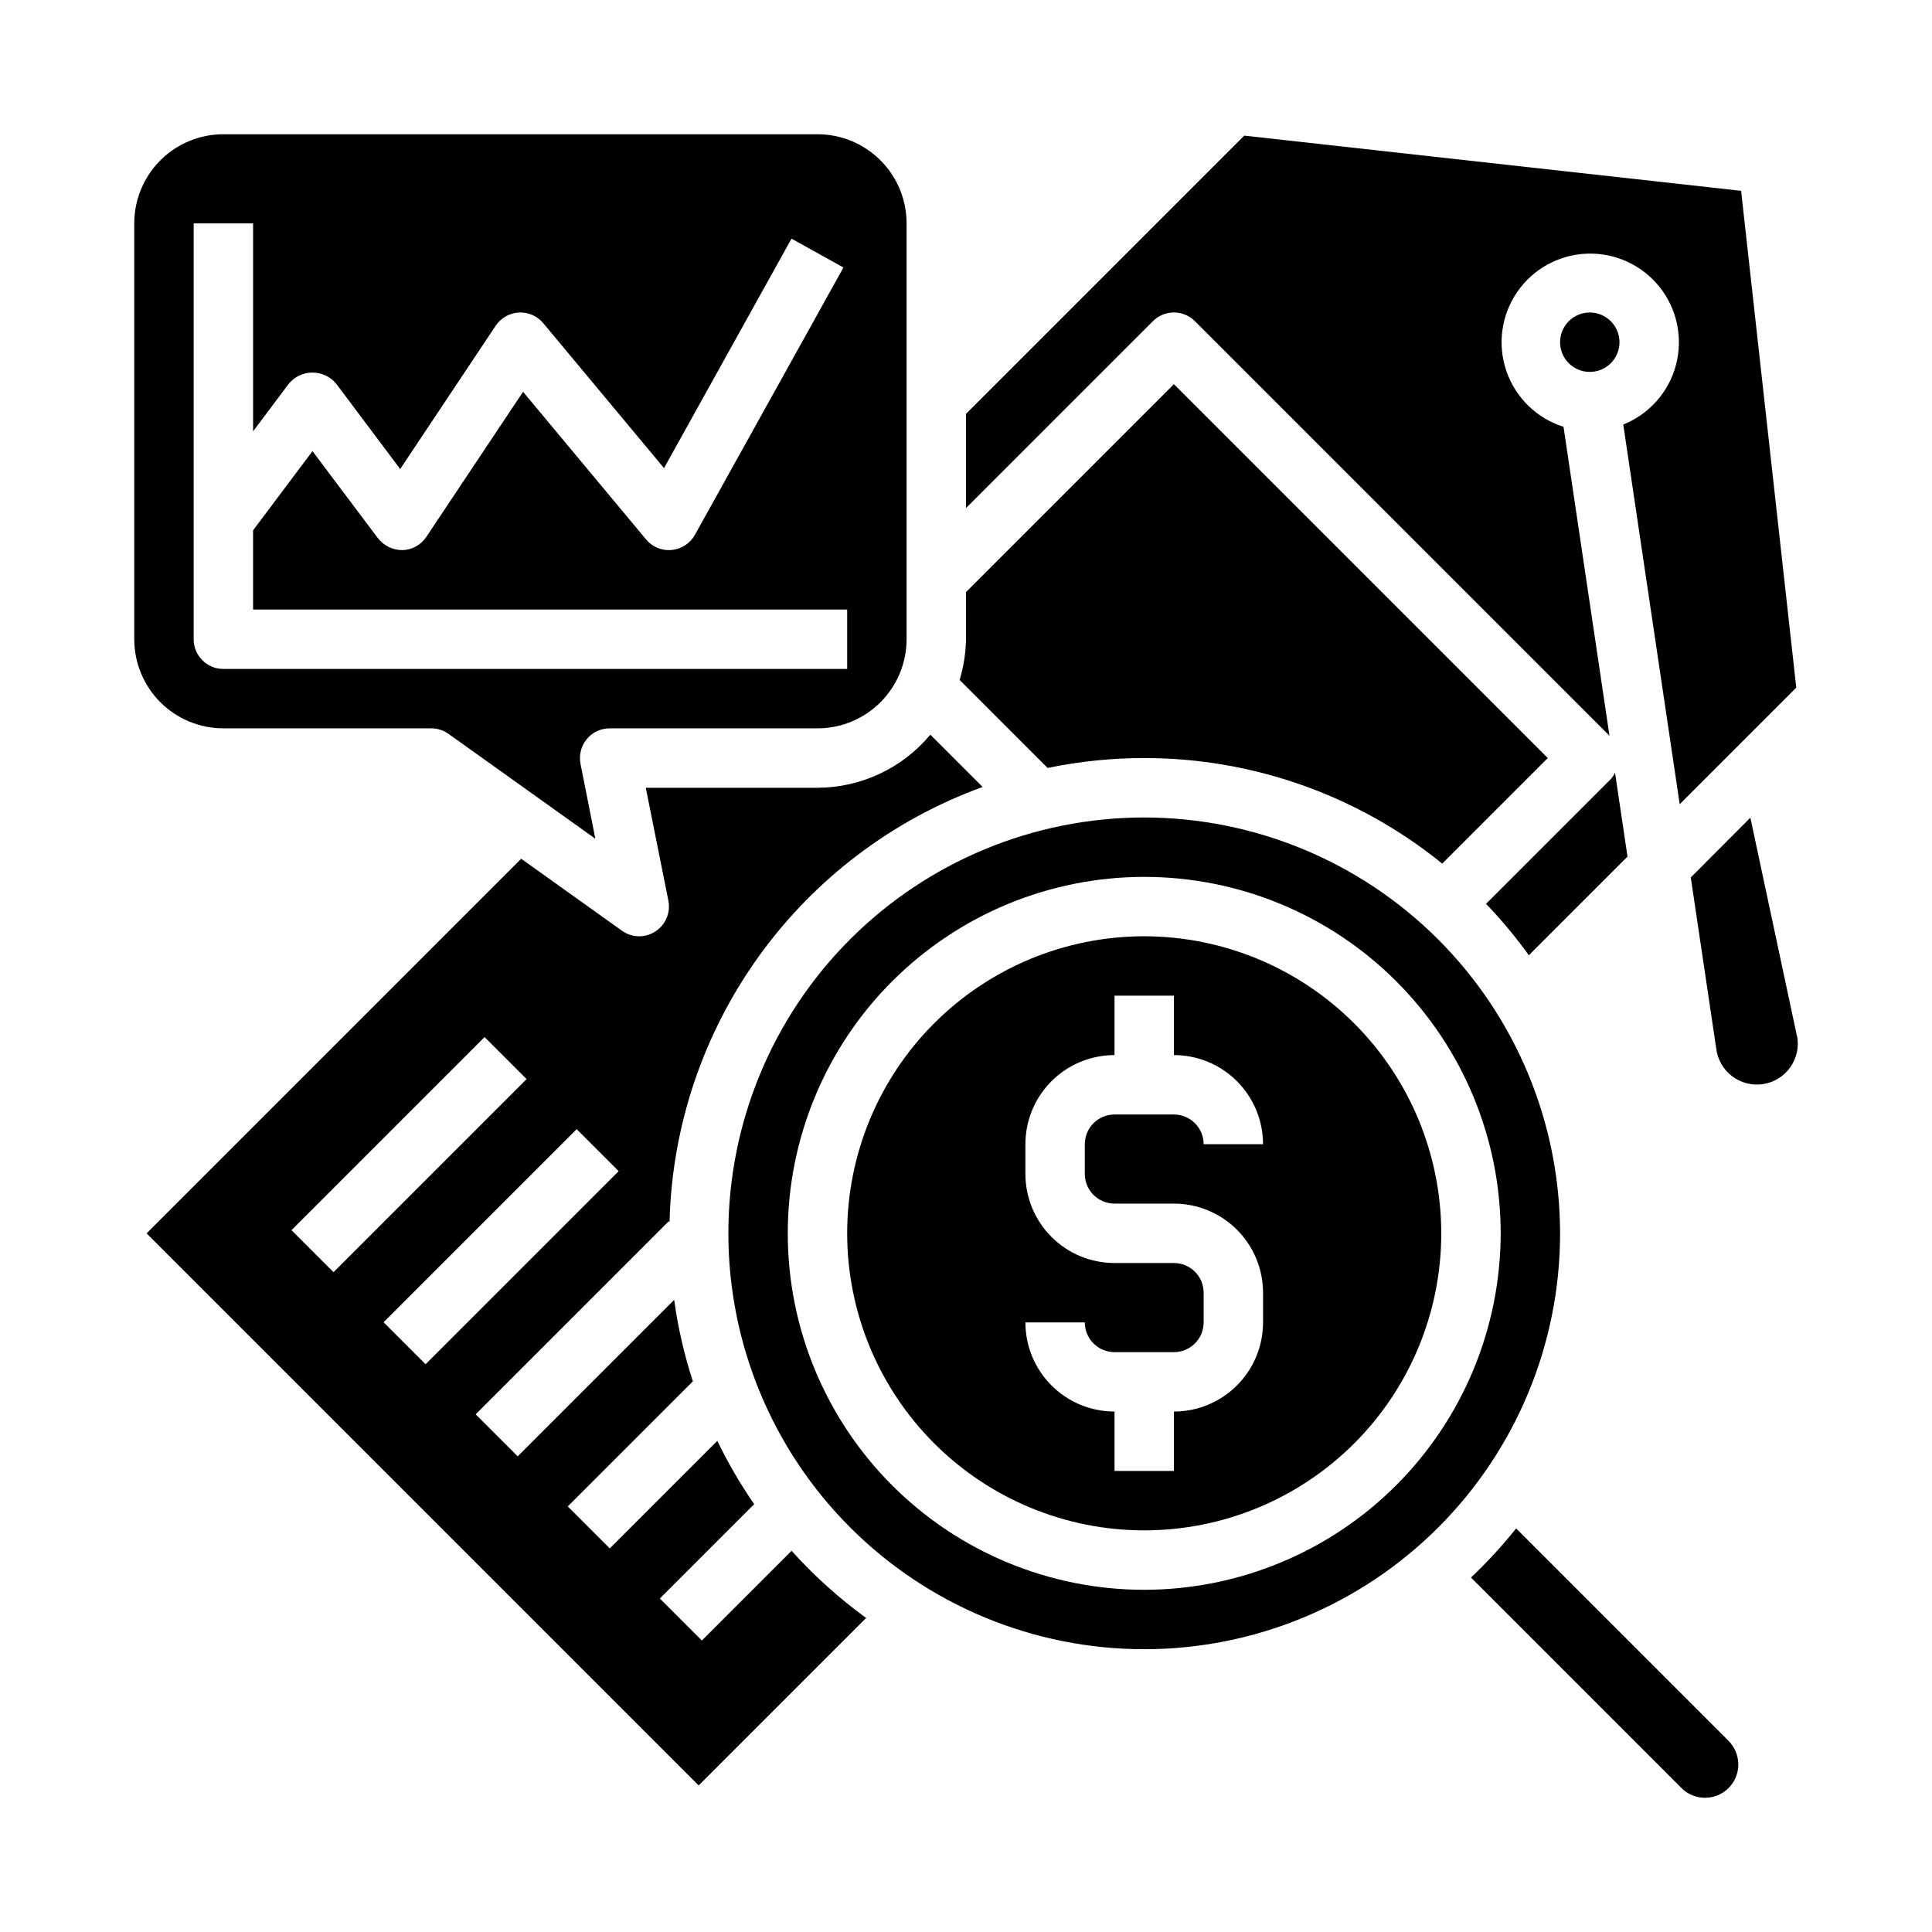
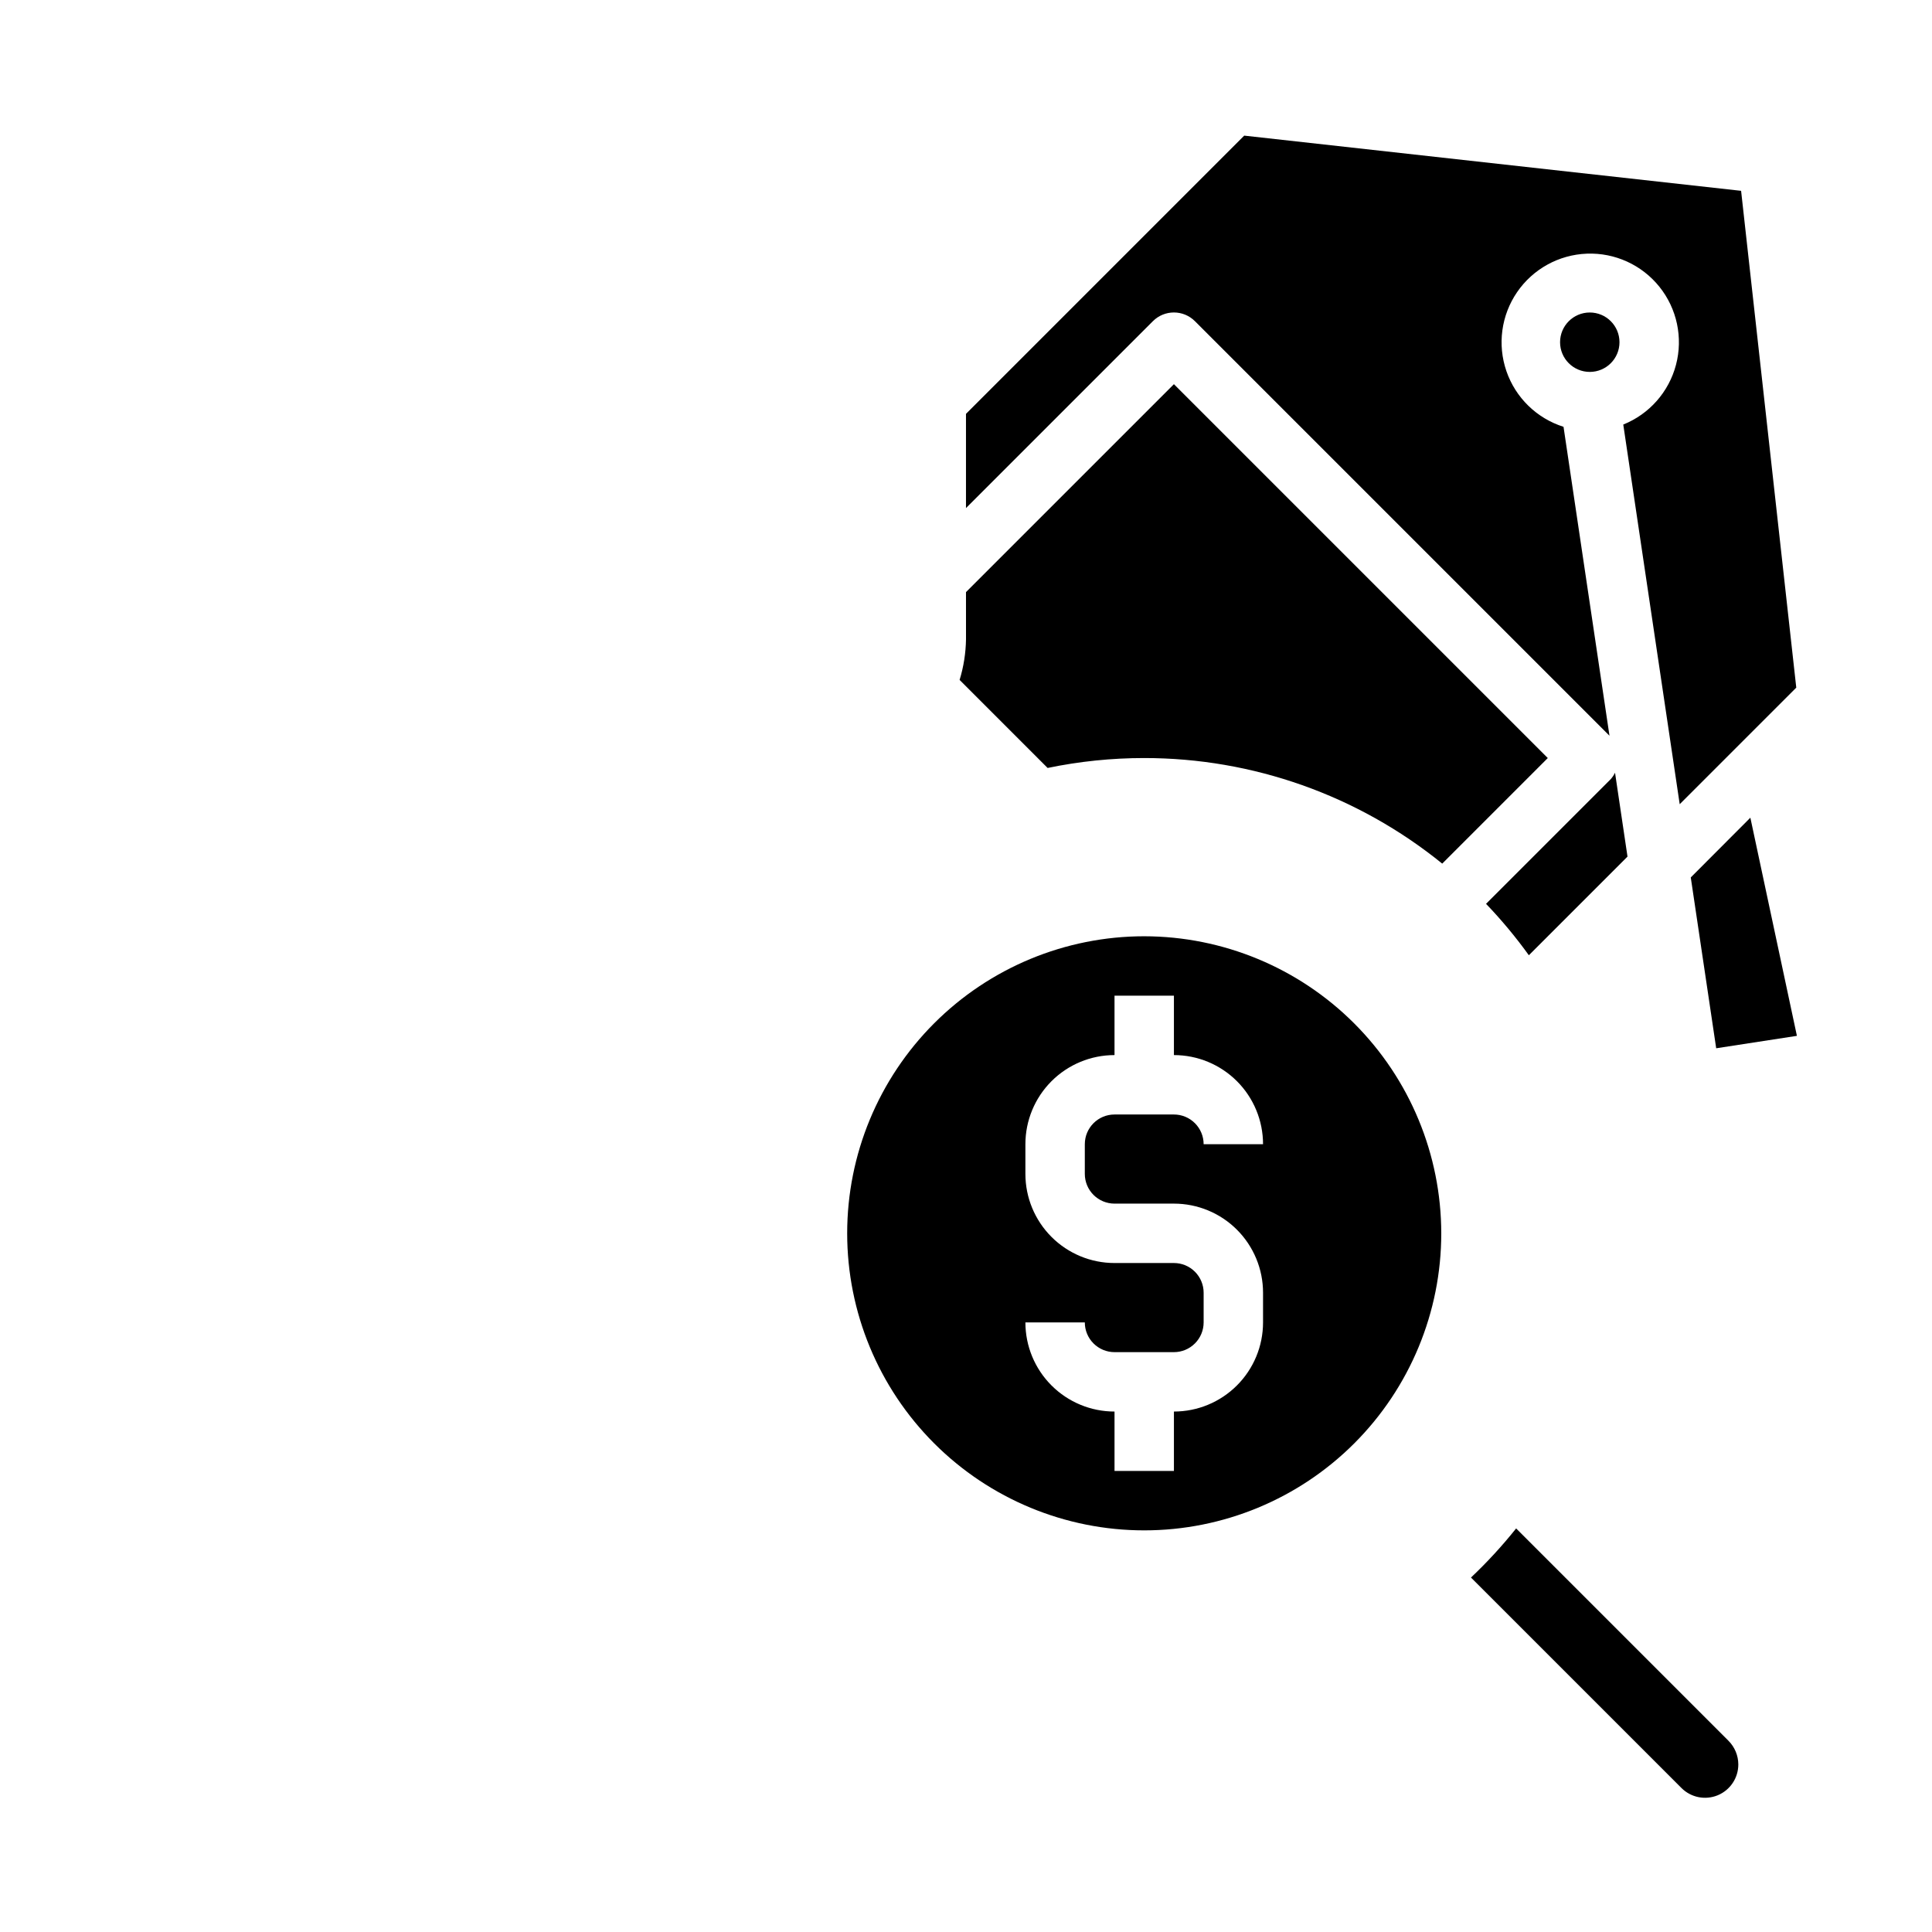
<svg xmlns="http://www.w3.org/2000/svg" fill="#000000" width="800px" height="800px" version="1.1" viewBox="144 144 512 512">
  <g>
    <path d="m447.23 344.89c28.754-0.012 56.637 9.867 78.973 27.977l27.977-27.977-99.078-99.078-55.105 55.105 0.004 12.484c-0.055 3.656-0.625 7.289-1.695 10.785l23.324 23.332c8.422-1.75 17-2.629 25.602-2.629z" />
-     <path d="m203.2 337.02h55.105-0.004c1.641-0.004 3.242 0.512 4.574 1.473l38.902 27.789-3.938-19.844 0.004-0.004c-0.461-2.309 0.133-4.699 1.621-6.523 1.488-1.824 3.715-2.883 6.07-2.891h55.105-0.004c6.266 0 12.273-2.488 16.699-6.918 4.43-4.43 6.918-10.438 6.918-16.699v-110.21c0-6.266-2.488-12.273-6.918-16.699-4.426-4.43-10.434-6.918-16.699-6.918h-157.44c-6.266 0-12.273 2.488-16.699 6.918-4.43 4.426-6.918 10.434-6.918 16.699v110.21c0 6.262 2.488 12.27 6.918 16.699 4.426 4.43 10.434 6.918 16.699 6.918zm-7.875-133.82h15.746v55.105l9.445-12.594v-0.004c1.551-1.883 3.859-2.973 6.297-2.973 2.441 0 4.75 1.09 6.301 2.973l16.941 22.594 25.316-37.984h-0.004c1.379-2.066 3.648-3.359 6.129-3.496 2.481-0.133 4.879 0.914 6.469 2.82l32.008 38.414 33.785-60.805 13.762 7.637-39.359 70.848c-1.262 2.269-3.559 3.773-6.141 4.016-0.246 0.031-0.492 0.043-0.742 0.039-2.332 0.004-4.547-1.031-6.043-2.824l-32.613-39.141-25.641 38.461v0.004c-1.41 2.113-3.758 3.418-6.297 3.5-2.543 0.016-4.949-1.145-6.519-3.148l-17.352-23.09-15.742 20.988v20.996h157.44v15.742h-165.31c-4.348 0-7.875-3.523-7.875-7.871z" />
    <path d="m549.16 397.15 26.145-26.145-3.305-22.223c-0.297 0.609-0.676 1.172-1.121 1.68l-33.062 33.062c4.098 4.269 7.887 8.824 11.344 13.625z" />
    <path d="m460.67 229.12 109.86 109.86-12.18-81.867v-0.004c-7.094-2.242-12.707-7.711-15.133-14.742-2.426-7.035-1.379-14.801 2.824-20.941 4.203-6.137 11.066-9.922 18.5-10.203 7.438-0.281 14.566 2.977 19.219 8.777 4.656 5.805 6.289 13.473 4.398 20.668-1.887 7.195-7.074 13.074-13.977 15.844l14.957 100.61 30.891-30.891-14.621-131.66-131.68-14.625-73.734 73.734v24.969l49.539-49.539v0.004c3.07-3.074 8.055-3.074 11.129 0z" />
-     <path d="m353.77 554.98-23.773 23.773-11.133-11.133 25-25h0.004c-3.684-5.332-6.949-10.941-9.77-16.777l-28.504 28.504-11.133-11.133 33.156-33.148 0.004 0.004c-2.293-7.039-3.953-14.262-4.961-21.594l-41.469 41.469-11.133-11.133 51.168-51.168 0.207 0.207c0.629-25.332 8.887-49.887 23.688-70.453 14.801-20.566 35.461-36.195 59.281-44.84l-13.855-13.855c-7.402 8.875-18.348 14.023-29.906 14.066h-45.5l5.984 29.914c0.633 3.168-0.73 6.402-3.441 8.156-1.27 0.828-2.754 1.277-4.273 1.289-1.641 0.004-3.242-0.512-4.574-1.469l-26.719-19.082-99.273 99.273 146.31 146.31 44.383-44.383c-7.195-5.223-13.82-11.188-19.766-17.797zm-132.52-84.973 51.168-51.168 11.133 11.133-51.168 51.168zm24.402 24.402 51.168-51.168 11.133 11.133-51.168 51.168z" />
    <path d="m573.18 234.69c0 4.348-3.523 7.871-7.871 7.871s-7.875-3.523-7.875-7.871 3.527-7.875 7.875-7.875 7.871 3.527 7.871 7.875" />
-     <path d="m447.23 360.64c-29.23 0-57.262 11.613-77.93 32.281s-32.277 48.699-32.277 77.93c0 29.227 11.609 57.262 32.277 77.93 20.668 20.668 48.699 32.277 77.93 32.277s57.262-11.609 77.93-32.277c20.668-20.668 32.277-48.703 32.277-77.93-0.031-29.219-11.652-57.234-32.312-77.895-20.66-20.664-48.676-32.285-77.895-32.316zm0 204.67v0.004c-25.055 0-49.082-9.953-66.797-27.668-17.715-17.719-27.668-41.746-27.668-66.797 0-25.055 9.953-49.082 27.668-66.797 17.715-17.715 41.742-27.668 66.797-27.668 25.055 0 49.082 9.953 66.797 27.668 17.715 17.715 27.668 41.742 27.668 66.797-0.027 25.043-9.988 49.055-27.699 66.766-17.707 17.711-41.719 27.672-66.766 27.699z" />
    <path d="m447.23 392.12c-20.879 0-40.902 8.297-55.664 23.059-14.762 14.762-23.055 34.785-23.055 55.664s8.293 40.898 23.055 55.664c14.762 14.762 34.785 23.055 55.664 23.055 20.879 0 40.902-8.293 55.664-23.055 14.762-14.766 23.055-34.785 23.055-55.664-0.02-20.871-8.324-40.883-23.082-55.641-14.758-14.758-34.766-23.059-55.637-23.082zm-7.871 70.848h15.742v0.004c6.266 0 12.27 2.484 16.699 6.914 4.43 4.43 6.918 10.438 6.918 16.699v7.871c0 6.266-2.488 12.273-6.918 16.699-4.43 4.43-10.434 6.918-16.699 6.918v15.742l-15.742 0.004v-15.746c-6.266 0-12.27-2.488-16.699-6.918-4.43-4.426-6.918-10.434-6.918-16.699h15.746c0 2.09 0.828 4.094 2.305 5.566 1.477 1.477 3.477 2.309 5.566 2.309h15.742c2.09 0 4.09-0.832 5.566-2.309 1.477-1.473 2.309-3.477 2.309-5.566v-7.871c0-2.086-0.832-4.09-2.309-5.566-1.477-1.477-3.477-2.305-5.566-2.305h-15.742c-6.266 0-12.27-2.488-16.699-6.918-4.43-4.43-6.918-10.434-6.918-16.699v-7.871c0-6.262 2.488-12.27 6.918-16.699 4.43-4.43 10.434-6.918 16.699-6.918v-15.742h15.742v15.742c6.266 0 12.27 2.488 16.699 6.918 4.43 4.43 6.918 10.438 6.918 16.699h-15.742c0-2.086-0.832-4.09-2.309-5.566-1.477-1.477-3.477-2.305-5.566-2.305h-15.742c-4.348 0-7.871 3.523-7.871 7.871v7.871c0 2.09 0.828 4.09 2.305 5.566 1.477 1.477 3.477 2.309 5.566 2.309z" />
-     <path d="m620.2 418.51-12.336-57.812-15.793 15.832 6.738 45.273c0.336 2.93 1.848 5.598 4.191 7.391 2.348 1.793 5.32 2.551 8.234 2.102 2.918-0.445 5.523-2.062 7.223-4.477 1.699-2.41 2.344-5.41 1.781-8.309z" />
+     <path d="m620.2 418.51-12.336-57.812-15.793 15.832 6.738 45.273z" />
    <path d="m545.79 549.05c-3.68 4.613-7.68 8.961-11.965 13.012l55.773 55.773c2.523 2.531 6.324 3.293 9.625 1.926 3.301-1.367 5.453-4.594 5.449-8.168-0.008-2.34-0.938-4.578-2.582-6.242z" />
  </g>
</svg>